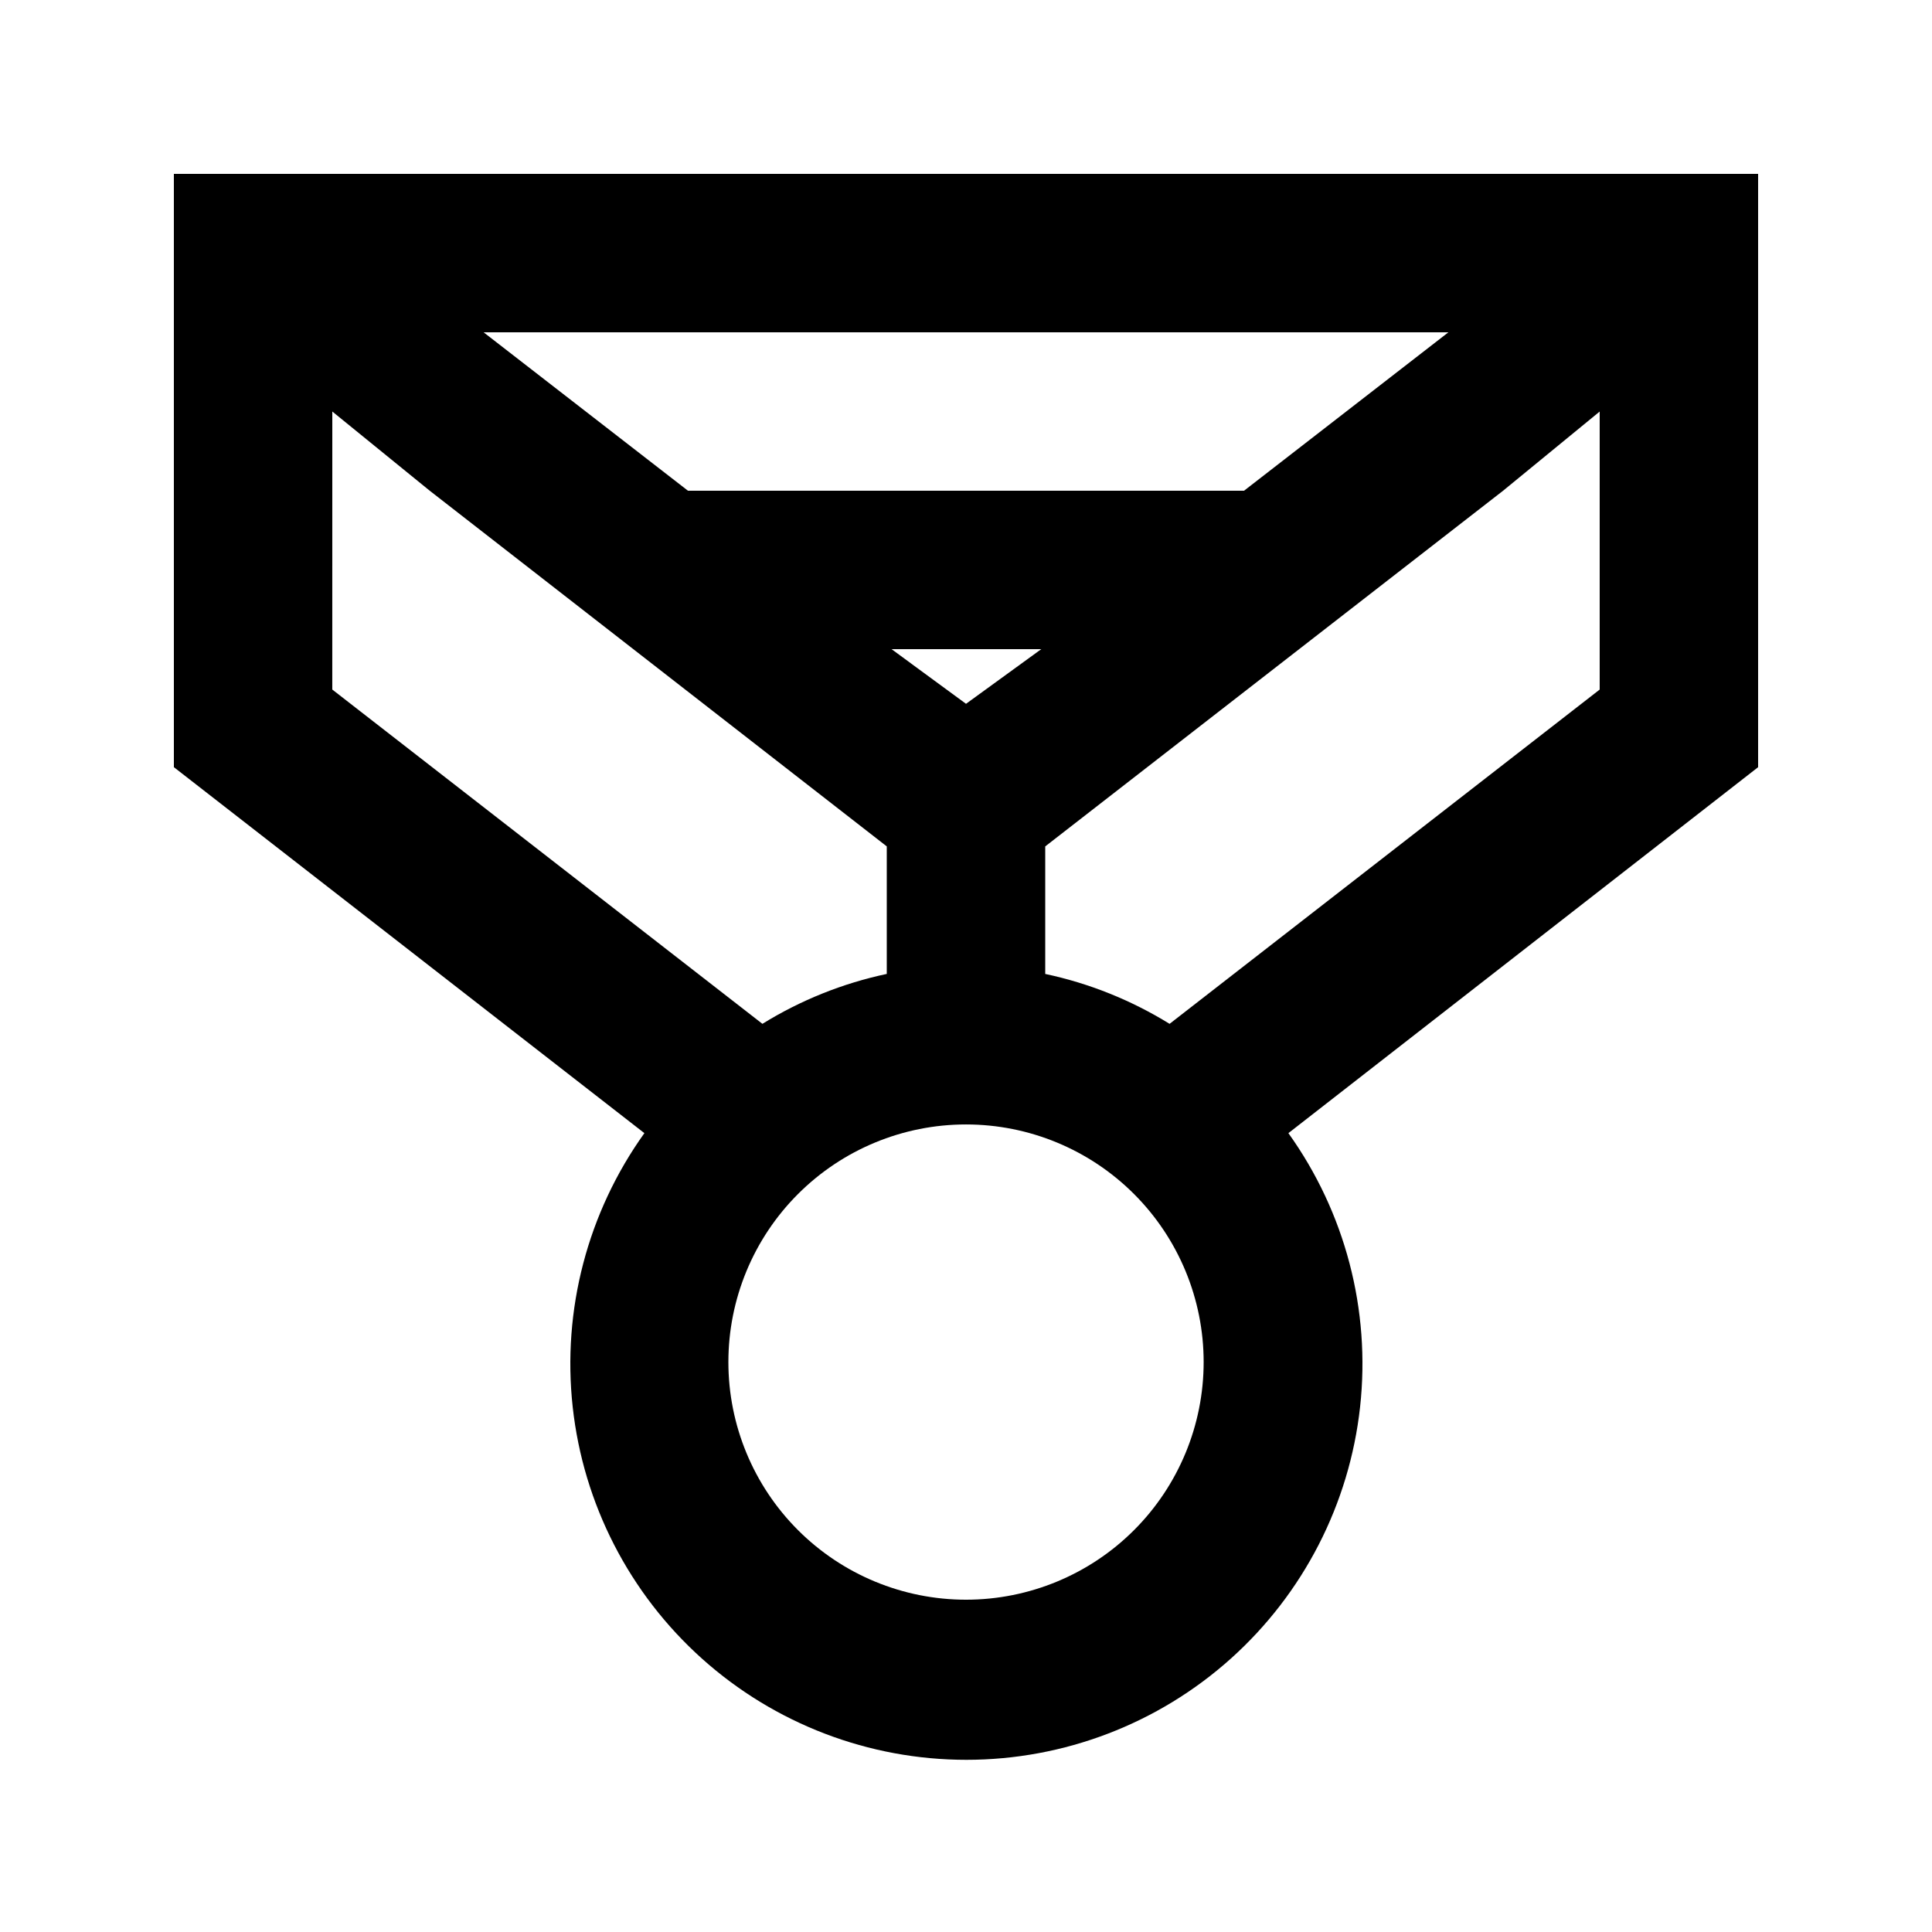
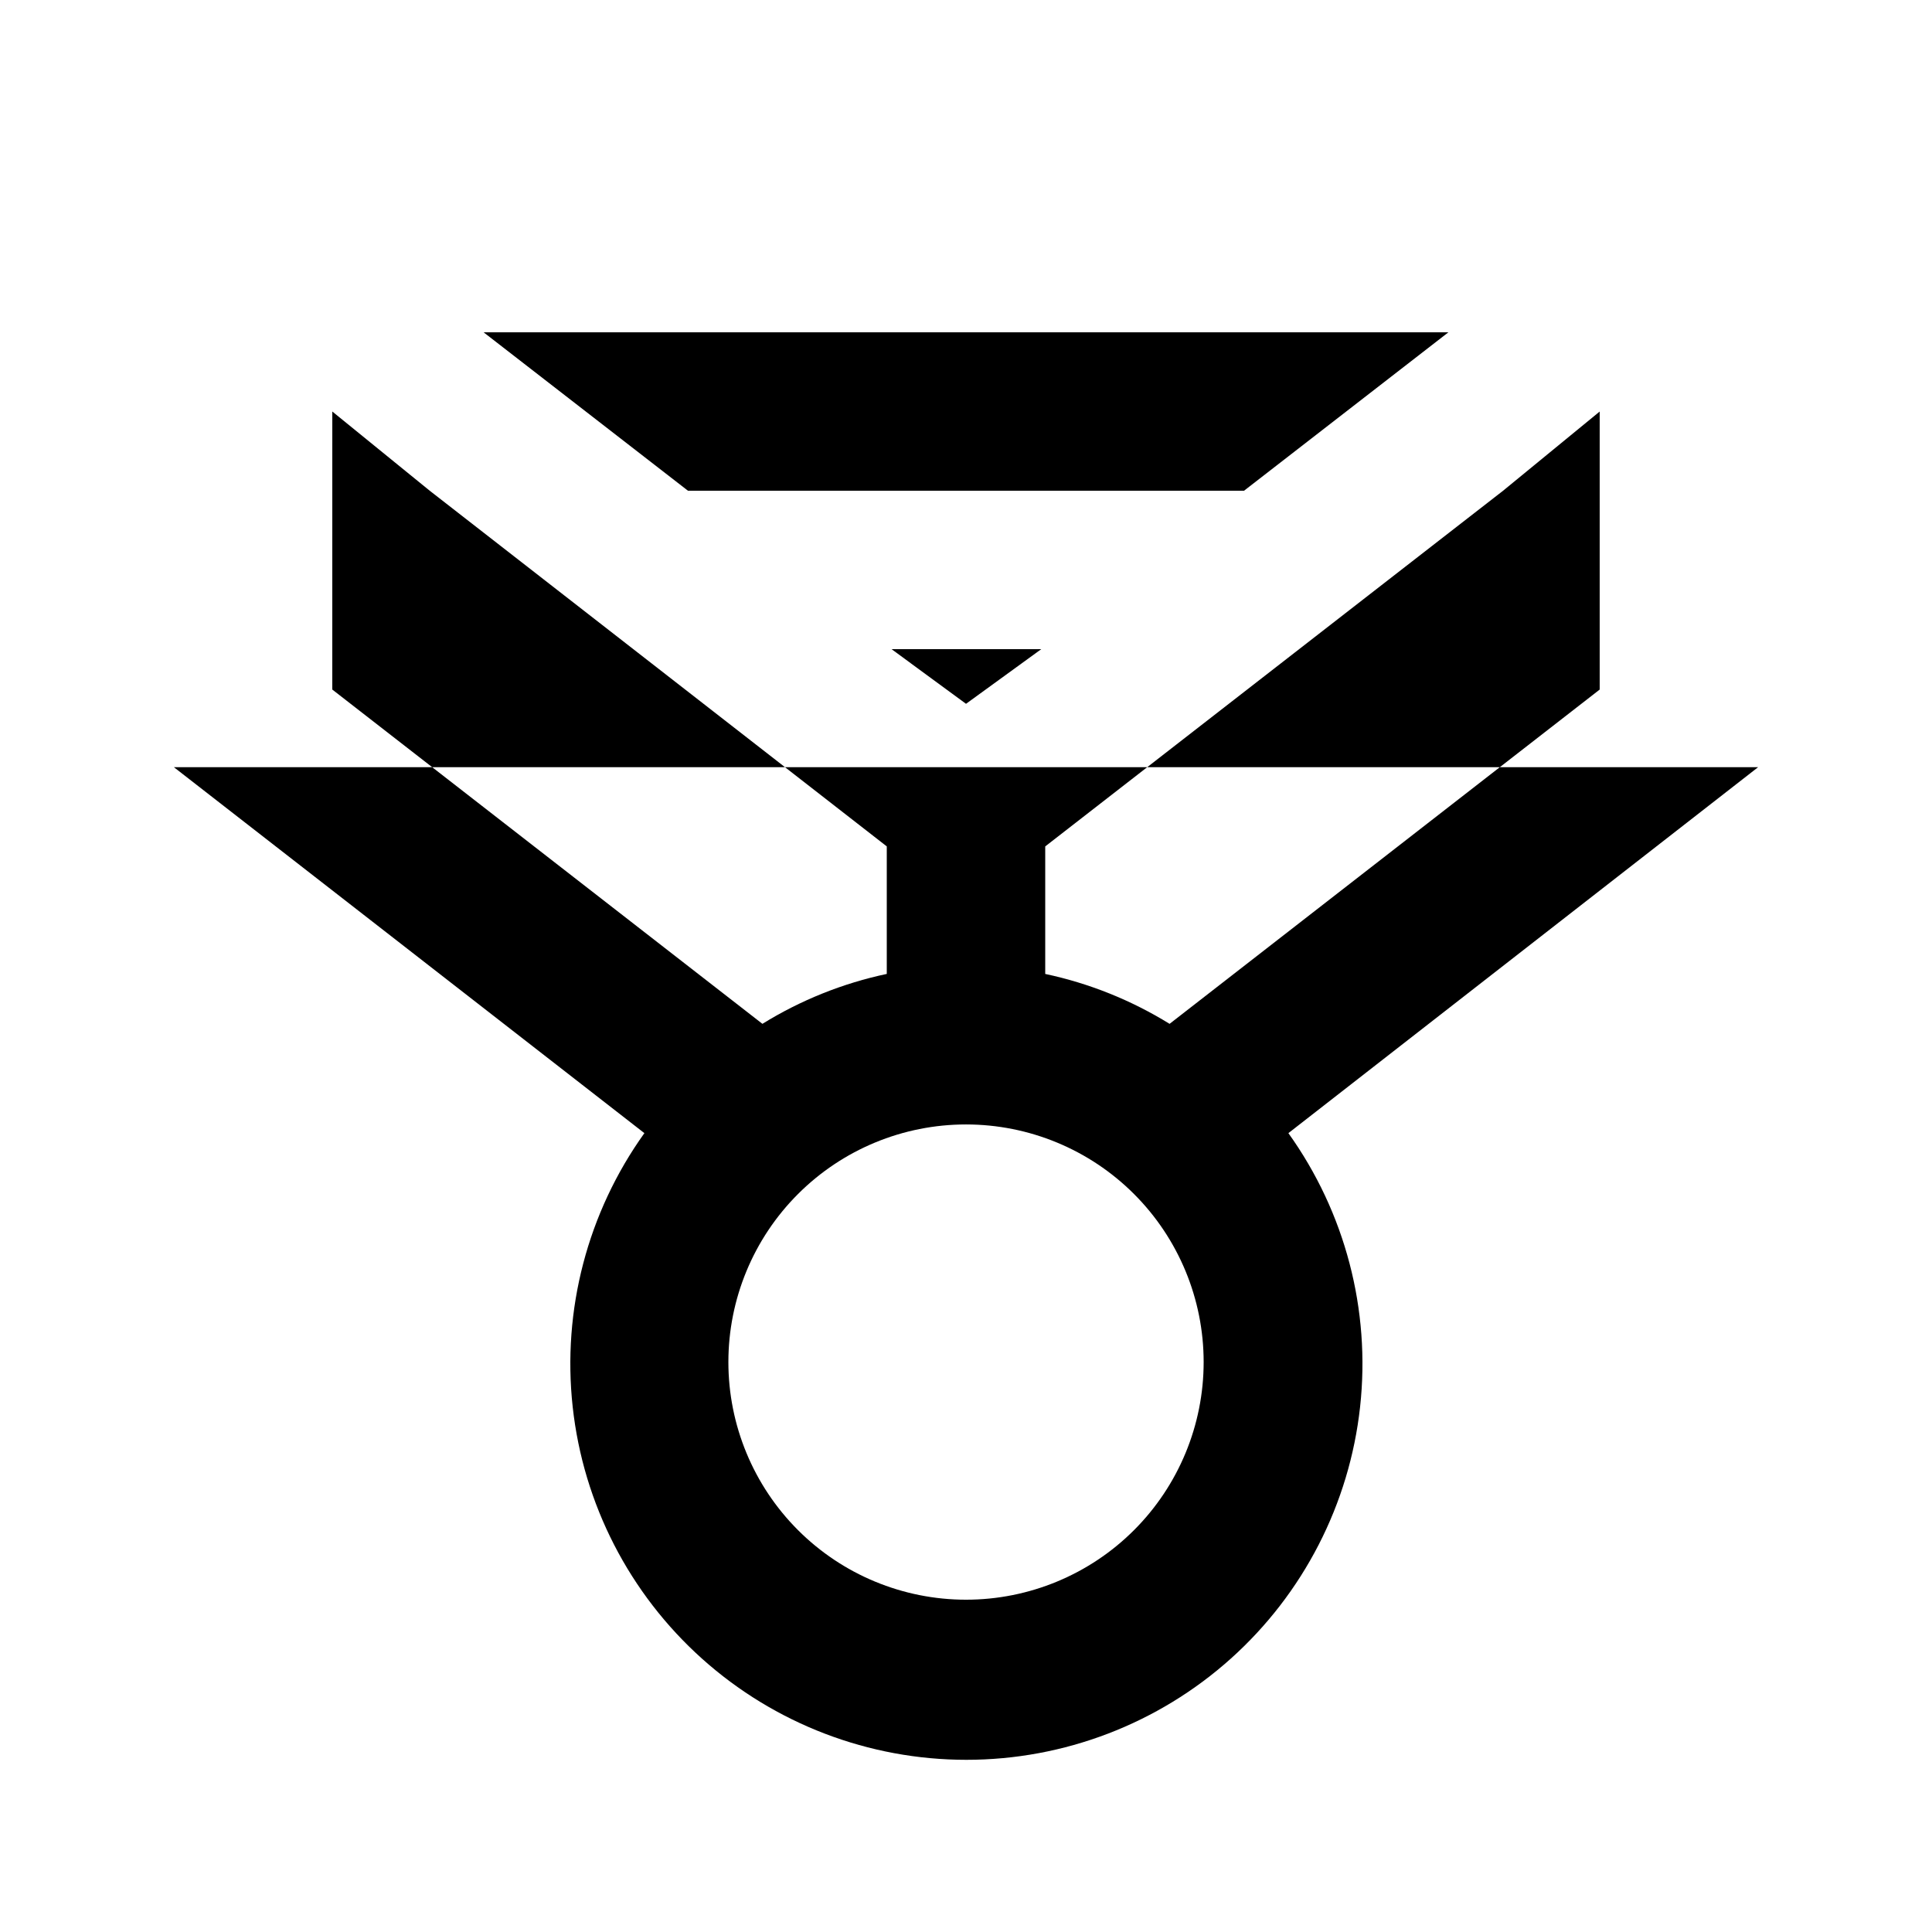
<svg xmlns="http://www.w3.org/2000/svg" fill="#000000" width="800px" height="800px" version="1.1" viewBox="144 144 512 512">
-   <path d="m190.08 347.31 124.69 96.984c-15.055 21.02-21.82 46.855-19 72.559 2.82 25.699 15.023 49.457 34.277 66.715 19.254 17.258 44.199 26.801 70.055 26.801 25.859 0 50.805-9.543 70.059-26.801 19.25-17.258 31.457-41.016 34.277-66.715 2.82-25.703-3.945-51.539-19-72.559l124.48-96.984v-157.23h-419.84zm41.984-94.254 25.82 20.992 121.12 94.254v33.797c-11.664 2.481-22.816 6.953-32.957 13.227l-113.99-88.59zm167.94 77.461-19.734-14.484h39.676zm-73.684-56.469-54.16-41.984h255.68l-54.16 41.984zm73.684 293.89c-16.703 0-32.723-6.633-44.531-18.445-11.812-11.809-18.445-27.828-18.445-44.531 0-16.699 6.633-32.719 18.445-44.527 11.809-11.812 27.828-18.445 44.531-18.445 16.699 0 32.719 6.633 44.531 18.445 11.809 11.809 18.445 27.828 18.445 44.527 0 16.703-6.637 32.723-18.445 44.531-11.812 11.812-27.832 18.445-44.531 18.445zm53.949-152.61v0.004c-10.145-6.273-21.293-10.746-32.957-13.227v-33.797l121.33-94.254 25.609-20.992v73.68z" />
+   <path d="m190.08 347.31 124.69 96.984c-15.055 21.02-21.82 46.855-19 72.559 2.82 25.699 15.023 49.457 34.277 66.715 19.254 17.258 44.199 26.801 70.055 26.801 25.859 0 50.805-9.543 70.059-26.801 19.25-17.258 31.457-41.016 34.277-66.715 2.82-25.703-3.945-51.539-19-72.559l124.48-96.984h-419.84zm41.984-94.254 25.82 20.992 121.12 94.254v33.797c-11.664 2.481-22.816 6.953-32.957 13.227l-113.99-88.59zm167.94 77.461-19.734-14.484h39.676zm-73.684-56.469-54.16-41.984h255.68l-54.16 41.984zm73.684 293.89c-16.703 0-32.723-6.633-44.531-18.445-11.812-11.809-18.445-27.828-18.445-44.531 0-16.699 6.633-32.719 18.445-44.527 11.809-11.812 27.828-18.445 44.531-18.445 16.699 0 32.719 6.633 44.531 18.445 11.809 11.809 18.445 27.828 18.445 44.527 0 16.703-6.637 32.723-18.445 44.531-11.812 11.812-27.832 18.445-44.531 18.445zm53.949-152.61v0.004c-10.145-6.273-21.293-10.746-32.957-13.227v-33.797l121.33-94.254 25.609-20.992v73.68z" />
</svg>